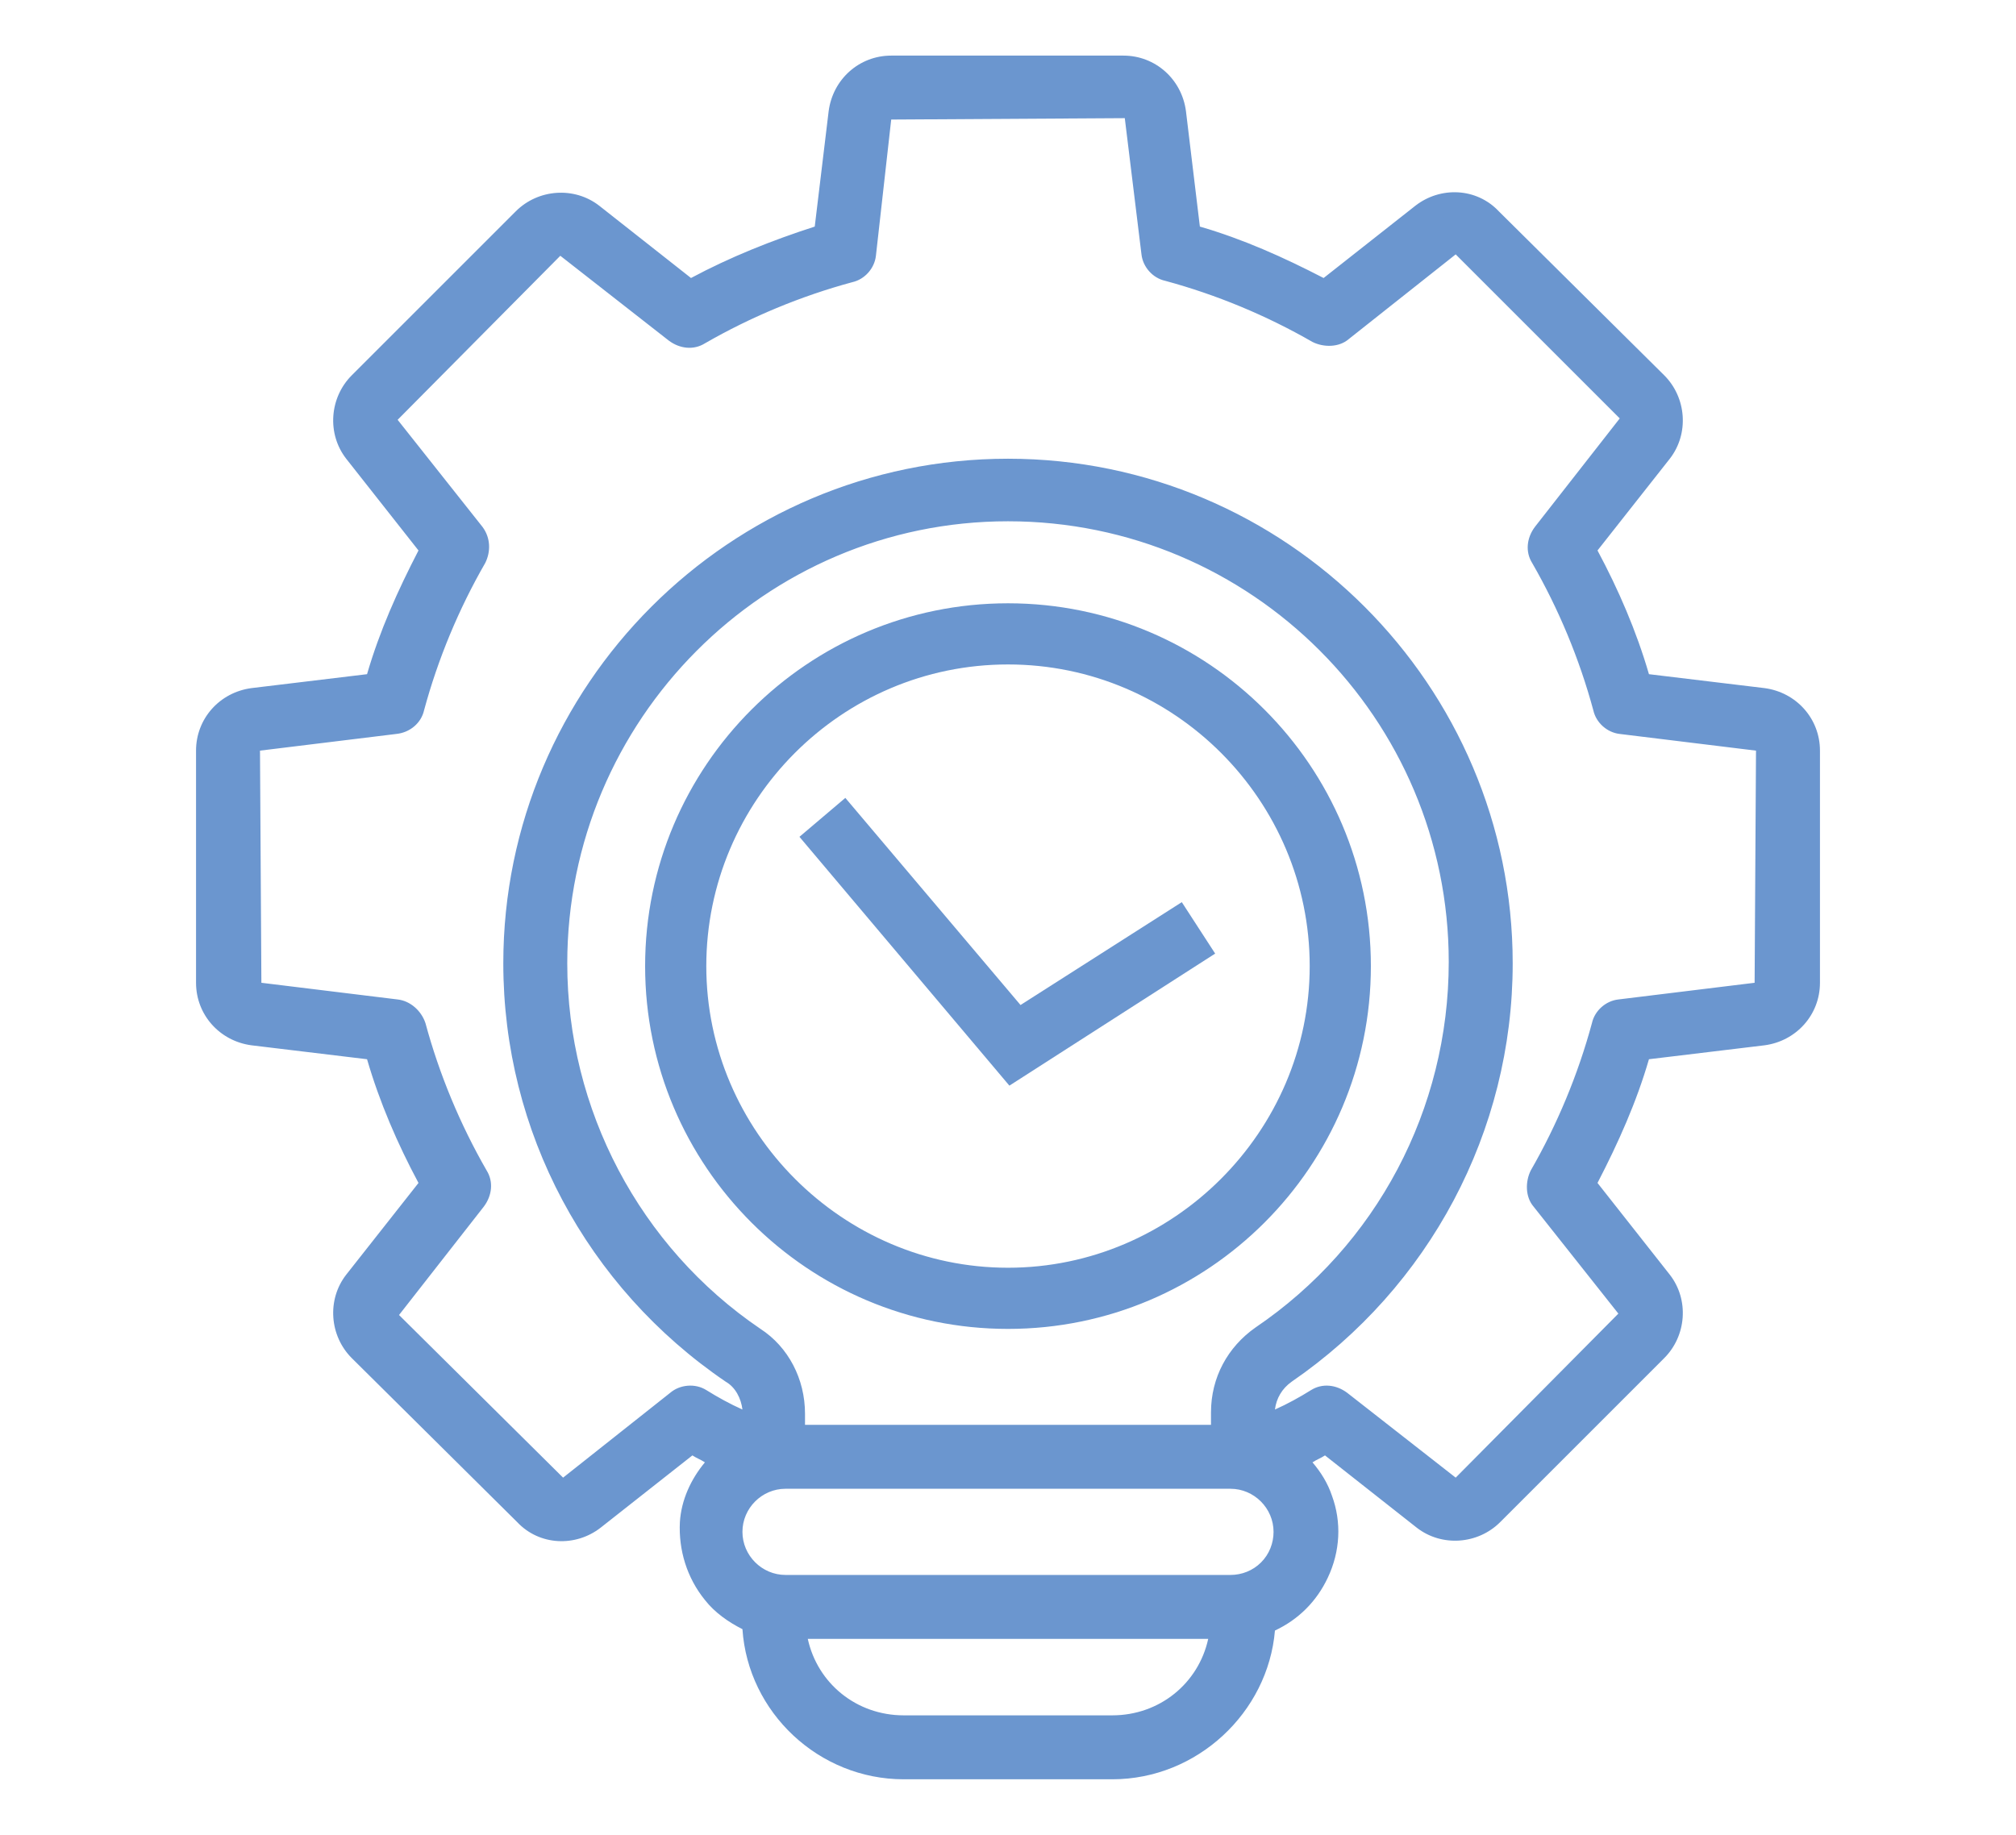
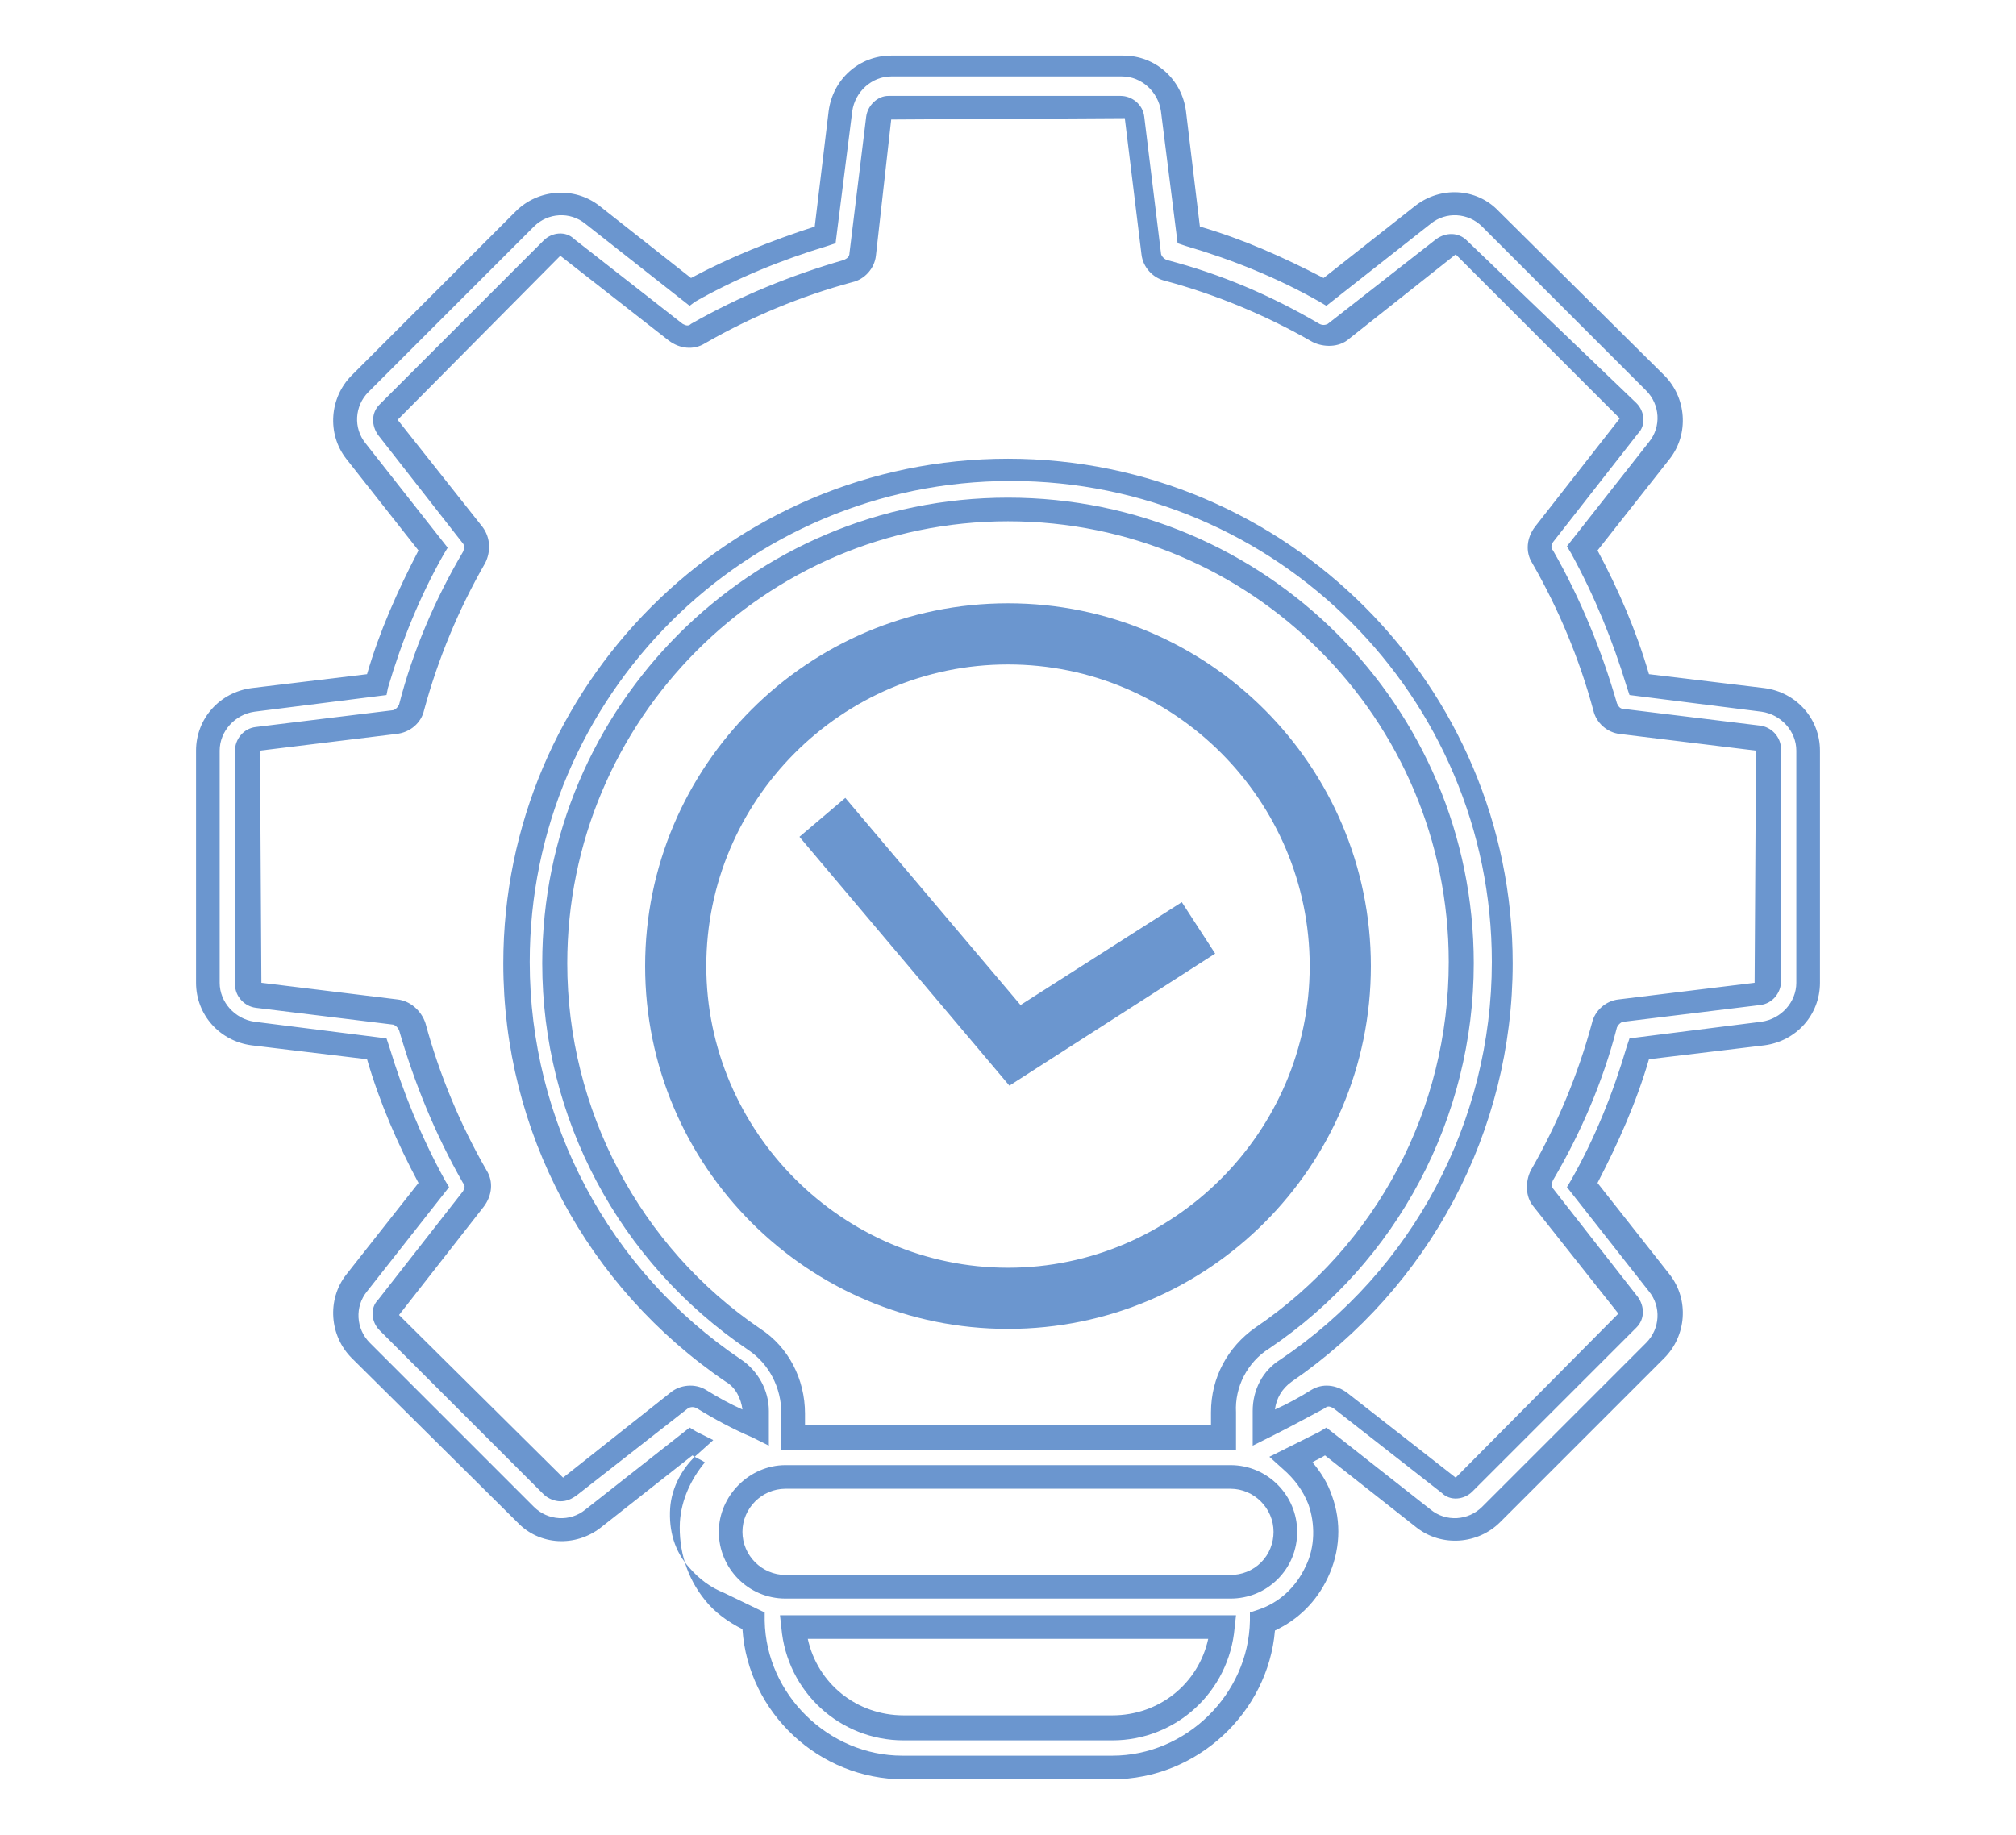
<svg xmlns="http://www.w3.org/2000/svg" version="1.1" id="Capa_1" x="0px" y="0px" viewBox="0 0 145 132" style="enable-background:new 0 0 145 132;" xml:space="preserve">
  <style type="text/css">
	.st0{fill-rule:evenodd;clip-rule:evenodd;fill:#6B96CF;}
	.st1{fill:#6B96CF;}
</style>
  <g>
    <g>
-       <path class="st0" d="M117.1,30.7c0.3-0.3,0.2-0.8-0.1-1.1l-11.8-11.8c-0.3-0.3-0.7-0.3-1.1-0.1l-7.8,6.1c-0.5,0.4-1.1,0.4-1.6,0.1    c-3.4-2-7-3.5-10.8-4.5c-0.6-0.2-1-0.6-1.1-1.2l-1.2-9.8c0-0.4-0.4-0.7-0.8-0.7H64.1c-0.4,0-0.8,0.3-0.8,0.7l-1.2,9.8    c-0.1,0.6-0.5,1.1-1,1.2c-3.8,1-7.4,2.5-10.8,4.5c-0.5,0.3-1.1,0.2-1.6-0.1l-7.8-6.1c-0.3-0.3-0.8-0.2-1.1,0.1L27.9,29.6    c-0.3,0.3-0.3,0.7-0.1,1.1l6.1,7.8c0.4,0.5,0.4,1.1,0.1,1.6c-2,3.4-3.5,7-4.5,10.8c-0.2,0.6-0.6,1-1.2,1.1l-9.8,1.2    c-0.4,0-0.7,0.4-0.7,0.8v16.7c0,0.4,0.3,0.8,0.7,0.8l9.8,1.2c0.6,0.1,1.1,0.5,1.2,1.1c1,3.8,2.5,7.4,4.5,10.8    c0.3,0.5,0.3,1.1-0.1,1.6L27.9,94c-0.3,0.3-0.2,0.8,0.1,1.1l11.8,11.8c0.3,0.3,0.7,0.3,1.1,0.1l7.8-6.1c0.5-0.4,1.1-0.4,1.6-0.1    c1.3,0.7,2.6,1.4,3.9,2v-1.1c0-1.2-0.6-2.3-1.6-3C42.9,92.1,37,81.1,37,69.3c0-19.6,15.9-35.5,35.5-35.5S108,49.7,108,69.3    c0,11.8-5.8,22.8-15.6,29.4c-1,0.6-1.6,1.8-1.6,3v1.1c1.3-0.6,2.6-1.3,3.9-2c0.5-0.3,1.1-0.3,1.6,0.1l7.8,6.1    c0.3,0.3,0.8,0.2,1.1-0.1l11.8-11.8c0.3-0.3,0.3-0.7,0.1-1.1l-6.1-7.8c-0.4-0.5-0.4-1.1-0.1-1.6c2-3.4,3.5-7,4.5-10.8    c0.2-0.6,0.6-1,1.2-1.1l9.8-1.2c0.4,0,0.7-0.4,0.7-0.8V54c0-0.4-0.3-0.8-0.7-0.8l-9.8-1.2c-0.6-0.1-1.1-0.5-1.2-1.1    c-1-3.8-2.5-7.4-4.5-10.8c-0.3-0.5-0.3-1.1,0.1-1.6L117.1,30.7L117.1,30.7z M88.5,114.2h-32c-2.2,0-4-1.8-4-4c0-2.2,1.8-4,4-4h32    c2.2,0,4,1.8,4,4C92.4,112.4,90.7,114.2,88.5,114.2C88.5,114.2,88.5,114.2,88.5,114.2L88.5,114.2z M80,124.3H65    c-4.1,0-7.6-3.2-7.9-7.3h30.9C87.6,121.1,84.2,124.3,80,124.3z M88,101.6c0-2.1,1-4.2,2.8-5.3c9-6.1,14.3-16.2,14.3-27    c0-18-14.6-32.6-32.6-32.6S39.9,51.3,39.9,69.3c0,10.8,5.4,20.9,14.3,27c1.8,1.2,2.9,3.2,2.8,5.3v1.8H88V101.6z M119.1,27.6    l-11.8-11.8c-1.3-1.3-3.4-1.4-4.9-0.3L95.3,21c-3.1-1.7-6.4-3.1-9.7-4l-1.1-8.9c-0.2-1.8-1.8-3.2-3.6-3.2H64.1    c-1.9,0-3.4,1.4-3.7,3.2l-1.1,8.9c-3.4,1-6.6,2.3-9.7,4l-7.1-5.5c-1.5-1.1-3.5-1-4.9,0.3L25.9,27.6c-1.3,1.3-1.4,3.4-0.3,4.9    l5.5,7.1c-1.7,3.1-3.1,6.3-4,9.7l-8.9,1.1C16.4,50.6,15,52.1,15,54v16.7c0,1.9,1.4,3.4,3.2,3.6l8.9,1.1c1,3.4,2.3,6.7,4,9.7    l-5.5,7.1c-1.1,1.5-1,3.5,0.3,4.9l11.8,11.8c1.3,1.3,3.4,1.4,4.9,0.3l7.1-5.5c0.8,0.4,1.6,0.9,2.5,1.3c-2.9,2.4-3.3,6.7-0.8,9.6    c0.8,0.9,1.8,1.6,2.9,2c0.1,5.9,4.9,10.5,10.8,10.6H80c5.9,0,10.7-4.7,10.8-10.6c3.5-1.3,5.4-5.2,4.1-8.7c-0.4-1.1-1.1-2.1-2-2.9    c0.8-0.4,1.7-0.8,2.5-1.3l7.1,5.5c1.5,1.1,3.6,1,4.9-0.3l11.8-11.8c1.3-1.3,1.4-3.4,0.3-4.9l-5.5-7.1c1.7-3.1,3.1-6.4,4-9.7    l8.9-1.1c1.8-0.2,3.2-1.8,3.2-3.6V54c0-1.9-1.4-3.4-3.2-3.7l-8.9-1.1c-1-3.4-2.3-6.7-4-9.7l5.5-7.1    C120.5,31,120.4,28.9,119.1,27.6z" />
-       <path class="st1" d="M80,128H65c-6.1,0-11.2-4.8-11.6-10.8c-1-0.5-2-1.2-2.7-2.1c-1.3-1.6-1.9-3.6-1.8-5.6    c0.1-1.6,0.8-3.1,1.8-4.3c-0.3-0.2-0.6-0.3-0.9-0.5l-6.6,5.2c-1.8,1.4-4.4,1.3-6-0.4L25.3,97.7c-1.6-1.6-1.8-4.2-0.4-6l5.2-6.6    c-1.5-2.8-2.8-5.8-3.7-8.9l-8.3-1c-2.3-0.3-4-2.2-4-4.5V54c0-2.3,1.7-4.2,4-4.5l8.3-1c0.9-3.1,2.2-6,3.7-8.9L24.9,33    c-1.4-1.8-1.2-4.4,0.4-6l11.8-11.8c1.6-1.6,4.2-1.8,6-0.4l6.6,5.2c2.8-1.5,5.8-2.7,8.9-3.7l1-8.3c0.3-2.3,2.2-4,4.5-4h16.7    c2.3,0,4.2,1.7,4.5,4l1,8.3c3.1,0.9,6,2.2,8.9,3.7l6.6-5.2c1.8-1.4,4.4-1.3,6,0.4L119.7,27c1.6,1.6,1.8,4.2,0.4,6l-5.2,6.6    c1.5,2.8,2.8,5.8,3.7,8.9l8.3,1c2.3,0.3,4,2.2,4,4.5v16.7c0,2.3-1.7,4.2-4,4.5l-8.3,1c-0.9,3.1-2.2,6-3.7,8.9l5.2,6.6    c1.4,1.8,1.2,4.4-0.4,6l-11.8,11.8c-1.6,1.6-4.2,1.8-6,0.4l-6.6-5.2c-0.3,0.2-0.6,0.3-0.9,0.5c0.6,0.7,1.1,1.5,1.4,2.4    c0.7,1.9,0.6,4-0.3,5.9c-0.8,1.7-2.1,3-3.8,3.8C91.2,123.2,86.1,128,80,128z M49.6,102.7l0.5,0.3c0.8,0.4,1.6,0.9,2.4,1.2l1.2,0.6    l-1,0.9c-1.2,1-2,2.5-2.1,4c-0.1,1.6,0.3,3.1,1.4,4.3c0.7,0.8,1.5,1.4,2.5,1.8L55,116l0,0.6c0.1,5.3,4.6,9.7,9.9,9.7H80    c5.3,0,9.8-4.4,9.9-9.7l0-0.6l0.6-0.2c1.5-0.5,2.7-1.6,3.4-3.1c0.7-1.4,0.7-3.1,0.2-4.5c-0.4-1-1-1.8-1.8-2.5l-1-0.9l1.2-0.6    c0.8-0.4,1.6-0.8,2.4-1.2l0.5-0.3l7.5,5.9c1.1,0.9,2.7,0.8,3.7-0.2l11.8-11.8c1-1,1.1-2.6,0.2-3.7l-5.9-7.5l0.3-0.5    c1.7-3,3-6.2,4-9.6l0.2-0.6l9.5-1.2c1.4-0.2,2.5-1.4,2.5-2.8V54c0-1.4-1.1-2.6-2.5-2.8l-9.5-1.2l-0.2-0.6c-1-3.3-2.3-6.5-4-9.6    l-0.3-0.5l5.9-7.5c0.9-1.1,0.8-2.7-0.2-3.7l-11.8-11.8c-1-1-2.6-1.1-3.7-0.2L95.4,22l-0.5-0.3c-3-1.7-6.2-3-9.6-4l-0.6-0.2    l-1.2-9.5c-0.2-1.4-1.4-2.5-2.8-2.5H64.1c-1.4,0-2.6,1.1-2.8,2.5l-1.2,9.5l-0.6,0.2c-3.3,1-6.5,2.3-9.5,4L49.6,22l-7.5-5.9    c-1.1-0.9-2.7-0.8-3.7,0.2L26.5,28.2c-1,1-1.1,2.6-0.2,3.7l5.9,7.5l-0.3,0.5c-1.7,3-3,6.2-4,9.6L27.8,50l-9.5,1.2    c-1.4,0.2-2.5,1.4-2.5,2.8v16.7c0,1.4,1.1,2.6,2.5,2.8l9.5,1.2l0.2,0.6c1,3.3,2.3,6.5,4,9.6l0.3,0.5l-5.9,7.5    c-0.9,1.1-0.8,2.7,0.2,3.7l11.8,11.8c1,1,2.6,1.1,3.7,0.2L49.6,102.7z M80,125.2H65c-4.6,0-8.4-3.5-8.8-8.1l-0.1-0.9h32.8    l-0.1,0.9C88.4,121.7,84.6,125.2,80,125.2z M58.1,117.9c0.7,3.2,3.5,5.5,6.9,5.5H80c3.4,0,6.2-2.3,6.9-5.5H58.1z M88.5,115h-32    c-2.7,0-4.8-2.2-4.8-4.8s2.2-4.8,4.8-4.8h32c0,0,0,0,0,0c2.7,0,4.8,2.2,4.8,4.8c0,1.3-0.5,2.5-1.4,3.4C91,114.5,89.8,115,88.5,115    z M56.5,107.1c-1.7,0-3.1,1.4-3.1,3.1c0,1.7,1.4,3.1,3.1,3.1h32c0.8,0,1.6-0.3,2.2-0.9c0.6-0.6,0.9-1.4,0.9-2.2    c0-1.7-1.4-3.1-3.1-3.1c0,0,0,0,0,0H56.5z M40.3,108c-0.4,0-0.9-0.2-1.2-0.5L27.3,95.7c-0.6-0.6-0.7-1.6-0.1-2.2l6.1-7.8    c0.1-0.2,0.2-0.4,0-0.6c-2-3.5-3.5-7.2-4.6-11c-0.1-0.2-0.3-0.4-0.5-0.4l-9.8-1.2c-0.8-0.1-1.5-0.8-1.5-1.7V54    c0-0.8,0.6-1.6,1.5-1.7l9.8-1.2c0.2,0,0.4-0.2,0.5-0.4c1-3.9,2.6-7.6,4.6-11c0.1-0.2,0.1-0.5,0-0.6l-6.1-7.8    c-0.5-0.7-0.5-1.6,0.1-2.2l11.8-11.8c0.6-0.6,1.6-0.7,2.2-0.1l7.8,6.1c0.2,0.1,0.4,0.2,0.6,0c3.5-2,7.2-3.5,11-4.6    c0.2-0.1,0.4-0.2,0.4-0.5l1.2-9.8c0.1-0.8,0.8-1.5,1.6-1.5c0,0,0,0,0,0h16.7c0,0,0,0,0,0c0.8,0,1.6,0.6,1.7,1.5l1.2,9.8    c0,0.2,0.2,0.4,0.4,0.5c3.9,1,7.6,2.6,11,4.6c0.2,0.1,0.4,0.1,0.6,0l7.8-6.1c0.7-0.5,1.6-0.5,2.2,0.1L117.7,29    c0.6,0.6,0.7,1.6,0.1,2.2l-6.1,7.8c-0.1,0.2-0.2,0.4,0,0.6c2,3.5,3.5,7.2,4.6,11c0.1,0.2,0.2,0.4,0.5,0.4l9.8,1.2    c0.8,0.1,1.5,0.8,1.5,1.7v16.7c0,0.8-0.6,1.6-1.5,1.7l-9.8,1.2c-0.2,0-0.4,0.2-0.5,0.4c-1,3.9-2.6,7.6-4.6,11    c-0.1,0.2-0.1,0.5,0,0.6l6.1,7.8c0.5,0.7,0.5,1.6-0.1,2.2l-11.8,11.8c-0.6,0.6-1.6,0.7-2.2,0.1l-7.8-6.1c-0.2-0.1-0.4-0.2-0.6,0    c-1.3,0.7-2.6,1.4-4,2.1l-1.2,0.6v-2.5c0-1.5,0.7-2.9,2-3.7c9.5-6.4,15.2-17.1,15.2-28.6c0-19.1-15.5-34.6-34.6-34.6    c-19.1,0-34.6,15.5-34.6,34.6c0,11.5,5.7,22.2,15.2,28.6c1.2,0.8,2,2.2,2,3.7v2.5l-1.2-0.6c-1.4-0.6-2.7-1.3-4-2.1    c-0.2-0.1-0.4-0.1-0.6,0l-7.8,6.1C41.1,107.9,40.7,108,40.3,108z M40.3,18.4L28.6,30.2l6.1,7.7c0.6,0.8,0.6,1.8,0.2,2.6    c-1.9,3.3-3.4,6.9-4.4,10.6c-0.2,0.9-1,1.6-2,1.7L18.7,54l0.1,16.7l9.8,1.2c0.9,0.1,1.7,0.8,2,1.7c1,3.7,2.5,7.3,4.4,10.6    c0.5,0.8,0.4,1.8-0.2,2.6l-6.1,7.8l11.8,11.7l7.7-6.1c0.7-0.6,1.8-0.7,2.6-0.2c0.8,0.5,1.7,1,2.6,1.4c-0.1-0.8-0.5-1.6-1.2-2    c-10-6.8-16-18-16-30.1c0-20,16.3-36.3,36.3-36.3c20,0,36.3,16.3,36.3,36.3c0,12.1-6,23.3-15.9,30.1c-0.7,0.5-1.1,1.2-1.2,2    c0.9-0.4,1.8-0.9,2.6-1.4c0.8-0.5,1.8-0.4,2.6,0.2l7.8,6.1l11.7-11.8l-6.1-7.7c-0.6-0.7-0.6-1.8-0.2-2.6c1.9-3.3,3.4-6.9,4.4-10.6    c0.2-0.9,1-1.6,1.9-1.7l9.8-1.2L126.3,54l-9.8-1.2c-0.9-0.1-1.7-0.8-1.9-1.7c-1-3.7-2.5-7.3-4.4-10.6c-0.5-0.8-0.4-1.8,0.2-2.6    l6.1-7.8l-11.8-11.8l-7.7,6.1c-0.7,0.6-1.8,0.6-2.6,0.2c-3.3-1.9-6.9-3.4-10.6-4.4c-0.9-0.2-1.6-1-1.7-1.9l-1.2-9.8L64.1,8.6    L63,18.4c-0.1,0.9-0.8,1.7-1.7,1.9c-3.7,1-7.3,2.5-10.6,4.4c-0.8,0.5-1.8,0.4-2.6-0.2L40.3,18.4z M116.5,30.2    C116.5,30.2,116.5,30.2,116.5,30.2L116.5,30.2z M116.4,30.1C116.4,30.1,116.4,30.2,116.4,30.1L116.4,30.1z M88.8,104.3H56.2v-2.6    c0-1.9-0.9-3.6-2.4-4.6C44.5,90.8,39,80.4,39,69.3c0-18.5,15-33.5,33.5-33.5s33.5,15,33.5,33.5c0,11.1-5.5,21.5-14.7,27.7    c-1.6,1-2.5,2.8-2.4,4.6V104.3z M57.9,102.5h29.2v-0.9c0-2.5,1.2-4.7,3.2-6.1c8.7-5.9,13.9-15.7,13.9-26.3    c0-17.5-14.2-31.7-31.7-31.7S40.8,51.8,40.8,69.3c0,10.5,5.2,20.4,13.9,26.3c2,1.3,3.2,3.6,3.2,6.1V102.5z" />
+       <path class="st1" d="M80,128H65c-6.1,0-11.2-4.8-11.6-10.8c-1-0.5-2-1.2-2.7-2.1c-1.3-1.6-1.9-3.6-1.8-5.6    c0.1-1.6,0.8-3.1,1.8-4.3c-0.3-0.2-0.6-0.3-0.9-0.5l-6.6,5.2c-1.8,1.4-4.4,1.3-6-0.4L25.3,97.7c-1.6-1.6-1.8-4.2-0.4-6l5.2-6.6    c-1.5-2.8-2.8-5.8-3.7-8.9l-8.3-1c-2.3-0.3-4-2.2-4-4.5V54c0-2.3,1.7-4.2,4-4.5l8.3-1c0.9-3.1,2.2-6,3.7-8.9L24.9,33    c-1.4-1.8-1.2-4.4,0.4-6l11.8-11.8c1.6-1.6,4.2-1.8,6-0.4l6.6,5.2c2.8-1.5,5.8-2.7,8.9-3.7l1-8.3c0.3-2.3,2.2-4,4.5-4h16.7    c2.3,0,4.2,1.7,4.5,4l1,8.3c3.1,0.9,6,2.2,8.9,3.7l6.6-5.2c1.8-1.4,4.4-1.3,6,0.4L119.7,27c1.6,1.6,1.8,4.2,0.4,6l-5.2,6.6    c1.5,2.8,2.8,5.8,3.7,8.9l8.3,1c2.3,0.3,4,2.2,4,4.5v16.7c0,2.3-1.7,4.2-4,4.5l-8.3,1c-0.9,3.1-2.2,6-3.7,8.9l5.2,6.6    c1.4,1.8,1.2,4.4-0.4,6l-11.8,11.8c-1.6,1.6-4.2,1.8-6,0.4l-6.6-5.2c-0.3,0.2-0.6,0.3-0.9,0.5c0.6,0.7,1.1,1.5,1.4,2.4    c0.7,1.9,0.6,4-0.3,5.9c-0.8,1.7-2.1,3-3.8,3.8C91.2,123.2,86.1,128,80,128z M49.6,102.7l0.5,0.3l1.2,0.6    l-1,0.9c-1.2,1-2,2.5-2.1,4c-0.1,1.6,0.3,3.1,1.4,4.3c0.7,0.8,1.5,1.4,2.5,1.8L55,116l0,0.6c0.1,5.3,4.6,9.7,9.9,9.7H80    c5.3,0,9.8-4.4,9.9-9.7l0-0.6l0.6-0.2c1.5-0.5,2.7-1.6,3.4-3.1c0.7-1.4,0.7-3.1,0.2-4.5c-0.4-1-1-1.8-1.8-2.5l-1-0.9l1.2-0.6    c0.8-0.4,1.6-0.8,2.4-1.2l0.5-0.3l7.5,5.9c1.1,0.9,2.7,0.8,3.7-0.2l11.8-11.8c1-1,1.1-2.6,0.2-3.7l-5.9-7.5l0.3-0.5    c1.7-3,3-6.2,4-9.6l0.2-0.6l9.5-1.2c1.4-0.2,2.5-1.4,2.5-2.8V54c0-1.4-1.1-2.6-2.5-2.8l-9.5-1.2l-0.2-0.6c-1-3.3-2.3-6.5-4-9.6    l-0.3-0.5l5.9-7.5c0.9-1.1,0.8-2.7-0.2-3.7l-11.8-11.8c-1-1-2.6-1.1-3.7-0.2L95.4,22l-0.5-0.3c-3-1.7-6.2-3-9.6-4l-0.6-0.2    l-1.2-9.5c-0.2-1.4-1.4-2.5-2.8-2.5H64.1c-1.4,0-2.6,1.1-2.8,2.5l-1.2,9.5l-0.6,0.2c-3.3,1-6.5,2.3-9.5,4L49.6,22l-7.5-5.9    c-1.1-0.9-2.7-0.8-3.7,0.2L26.5,28.2c-1,1-1.1,2.6-0.2,3.7l5.9,7.5l-0.3,0.5c-1.7,3-3,6.2-4,9.6L27.8,50l-9.5,1.2    c-1.4,0.2-2.5,1.4-2.5,2.8v16.7c0,1.4,1.1,2.6,2.5,2.8l9.5,1.2l0.2,0.6c1,3.3,2.3,6.5,4,9.6l0.3,0.5l-5.9,7.5    c-0.9,1.1-0.8,2.7,0.2,3.7l11.8,11.8c1,1,2.6,1.1,3.7,0.2L49.6,102.7z M80,125.2H65c-4.6,0-8.4-3.5-8.8-8.1l-0.1-0.9h32.8    l-0.1,0.9C88.4,121.7,84.6,125.2,80,125.2z M58.1,117.9c0.7,3.2,3.5,5.5,6.9,5.5H80c3.4,0,6.2-2.3,6.9-5.5H58.1z M88.5,115h-32    c-2.7,0-4.8-2.2-4.8-4.8s2.2-4.8,4.8-4.8h32c0,0,0,0,0,0c2.7,0,4.8,2.2,4.8,4.8c0,1.3-0.5,2.5-1.4,3.4C91,114.5,89.8,115,88.5,115    z M56.5,107.1c-1.7,0-3.1,1.4-3.1,3.1c0,1.7,1.4,3.1,3.1,3.1h32c0.8,0,1.6-0.3,2.2-0.9c0.6-0.6,0.9-1.4,0.9-2.2    c0-1.7-1.4-3.1-3.1-3.1c0,0,0,0,0,0H56.5z M40.3,108c-0.4,0-0.9-0.2-1.2-0.5L27.3,95.7c-0.6-0.6-0.7-1.6-0.1-2.2l6.1-7.8    c0.1-0.2,0.2-0.4,0-0.6c-2-3.5-3.5-7.2-4.6-11c-0.1-0.2-0.3-0.4-0.5-0.4l-9.8-1.2c-0.8-0.1-1.5-0.8-1.5-1.7V54    c0-0.8,0.6-1.6,1.5-1.7l9.8-1.2c0.2,0,0.4-0.2,0.5-0.4c1-3.9,2.6-7.6,4.6-11c0.1-0.2,0.1-0.5,0-0.6l-6.1-7.8    c-0.5-0.7-0.5-1.6,0.1-2.2l11.8-11.8c0.6-0.6,1.6-0.7,2.2-0.1l7.8,6.1c0.2,0.1,0.4,0.2,0.6,0c3.5-2,7.2-3.5,11-4.6    c0.2-0.1,0.4-0.2,0.4-0.5l1.2-9.8c0.1-0.8,0.8-1.5,1.6-1.5c0,0,0,0,0,0h16.7c0,0,0,0,0,0c0.8,0,1.6,0.6,1.7,1.5l1.2,9.8    c0,0.2,0.2,0.4,0.4,0.5c3.9,1,7.6,2.6,11,4.6c0.2,0.1,0.4,0.1,0.6,0l7.8-6.1c0.7-0.5,1.6-0.5,2.2,0.1L117.7,29    c0.6,0.6,0.7,1.6,0.1,2.2l-6.1,7.8c-0.1,0.2-0.2,0.4,0,0.6c2,3.5,3.5,7.2,4.6,11c0.1,0.2,0.2,0.4,0.5,0.4l9.8,1.2    c0.8,0.1,1.5,0.8,1.5,1.7v16.7c0,0.8-0.6,1.6-1.5,1.7l-9.8,1.2c-0.2,0-0.4,0.2-0.5,0.4c-1,3.9-2.6,7.6-4.6,11    c-0.1,0.2-0.1,0.5,0,0.6l6.1,7.8c0.5,0.7,0.5,1.6-0.1,2.2l-11.8,11.8c-0.6,0.6-1.6,0.7-2.2,0.1l-7.8-6.1c-0.2-0.1-0.4-0.2-0.6,0    c-1.3,0.7-2.6,1.4-4,2.1l-1.2,0.6v-2.5c0-1.5,0.7-2.9,2-3.7c9.5-6.4,15.2-17.1,15.2-28.6c0-19.1-15.5-34.6-34.6-34.6    c-19.1,0-34.6,15.5-34.6,34.6c0,11.5,5.7,22.2,15.2,28.6c1.2,0.8,2,2.2,2,3.7v2.5l-1.2-0.6c-1.4-0.6-2.7-1.3-4-2.1    c-0.2-0.1-0.4-0.1-0.6,0l-7.8,6.1C41.1,107.9,40.7,108,40.3,108z M40.3,18.4L28.6,30.2l6.1,7.7c0.6,0.8,0.6,1.8,0.2,2.6    c-1.9,3.3-3.4,6.9-4.4,10.6c-0.2,0.9-1,1.6-2,1.7L18.7,54l0.1,16.7l9.8,1.2c0.9,0.1,1.7,0.8,2,1.7c1,3.7,2.5,7.3,4.4,10.6    c0.5,0.8,0.4,1.8-0.2,2.6l-6.1,7.8l11.8,11.7l7.7-6.1c0.7-0.6,1.8-0.7,2.6-0.2c0.8,0.5,1.7,1,2.6,1.4c-0.1-0.8-0.5-1.6-1.2-2    c-10-6.8-16-18-16-30.1c0-20,16.3-36.3,36.3-36.3c20,0,36.3,16.3,36.3,36.3c0,12.1-6,23.3-15.9,30.1c-0.7,0.5-1.1,1.2-1.2,2    c0.9-0.4,1.8-0.9,2.6-1.4c0.8-0.5,1.8-0.4,2.6,0.2l7.8,6.1l11.7-11.8l-6.1-7.7c-0.6-0.7-0.6-1.8-0.2-2.6c1.9-3.3,3.4-6.9,4.4-10.6    c0.2-0.9,1-1.6,1.9-1.7l9.8-1.2L126.3,54l-9.8-1.2c-0.9-0.1-1.7-0.8-1.9-1.7c-1-3.7-2.5-7.3-4.4-10.6c-0.5-0.8-0.4-1.8,0.2-2.6    l6.1-7.8l-11.8-11.8l-7.7,6.1c-0.7,0.6-1.8,0.6-2.6,0.2c-3.3-1.9-6.9-3.4-10.6-4.4c-0.9-0.2-1.6-1-1.7-1.9l-1.2-9.8L64.1,8.6    L63,18.4c-0.1,0.9-0.8,1.7-1.7,1.9c-3.7,1-7.3,2.5-10.6,4.4c-0.8,0.5-1.8,0.4-2.6-0.2L40.3,18.4z M116.5,30.2    C116.5,30.2,116.5,30.2,116.5,30.2L116.5,30.2z M116.4,30.1C116.4,30.1,116.4,30.2,116.4,30.1L116.4,30.1z M88.8,104.3H56.2v-2.6    c0-1.9-0.9-3.6-2.4-4.6C44.5,90.8,39,80.4,39,69.3c0-18.5,15-33.5,33.5-33.5s33.5,15,33.5,33.5c0,11.1-5.5,21.5-14.7,27.7    c-1.6,1-2.5,2.8-2.4,4.6V104.3z M57.9,102.5h29.2v-0.9c0-2.5,1.2-4.7,3.2-6.1c8.7-5.9,13.9-15.7,13.9-26.3    c0-17.5-14.2-31.7-31.7-31.7S40.8,51.8,40.8,69.3c0,10.5,5.2,20.4,13.9,26.3c2,1.3,3.2,3.6,3.2,6.1V102.5z" />
    </g>
    <g>
      <g>
        <path class="st1" d="M72.5,94.8c-13.9,0-25.2-11.3-25.2-25.2c0-13.9,11.3-25.2,25.2-25.2s25.2,11.3,25.2,25.2     C97.7,83.4,86.4,94.8,72.5,94.8z M72.5,46.9C60,46.9,49.9,57,49.9,69.5C49.9,82,60,92.1,72.5,92.1S95.1,82,95.1,69.5     C95.1,57,85,46.9,72.5,46.9z" />
        <path class="st1" d="M72.5,95.6c-14.4,0-26.1-11.7-26.1-26.1s11.7-26.1,26.1-26.1s26.1,11.7,26.1,26.1S86.9,95.6,72.5,95.6z      M72.5,45.1c-13.4,0-24.4,10.9-24.4,24.4c0,13.4,10.9,24.4,24.4,24.4s24.4-10.9,24.4-24.4C96.9,56.1,85.9,45.1,72.5,45.1z      M72.5,93C59.6,93,49,82.5,49,69.5S59.6,46,72.5,46S96,56.6,96,69.5S85.4,93,72.5,93z M72.5,47.8c-12,0-21.7,9.8-21.7,21.7     s9.8,21.7,21.7,21.7s21.7-9.8,21.7-21.7S84.5,47.8,72.5,47.8z" />
      </g>
    </g>
    <g>
      <g>
        <polygon class="st1" points="72.8,76.9 58.7,60.3 60.7,58.6 73.3,73.5 84.8,66.1 86.3,68.3    " />
        <path class="st1" d="M72.6,78.1L57.5,60.2l3.3-2.8l12.6,14.9l11.6-7.4l2.4,3.7L72.6,78.1z M60,60.4l13,15.4L85.1,68l-0.5-0.8     l-11.4,7.3L60.6,59.8L60,60.4z" />
      </g>
    </g>
  </g>
</svg>